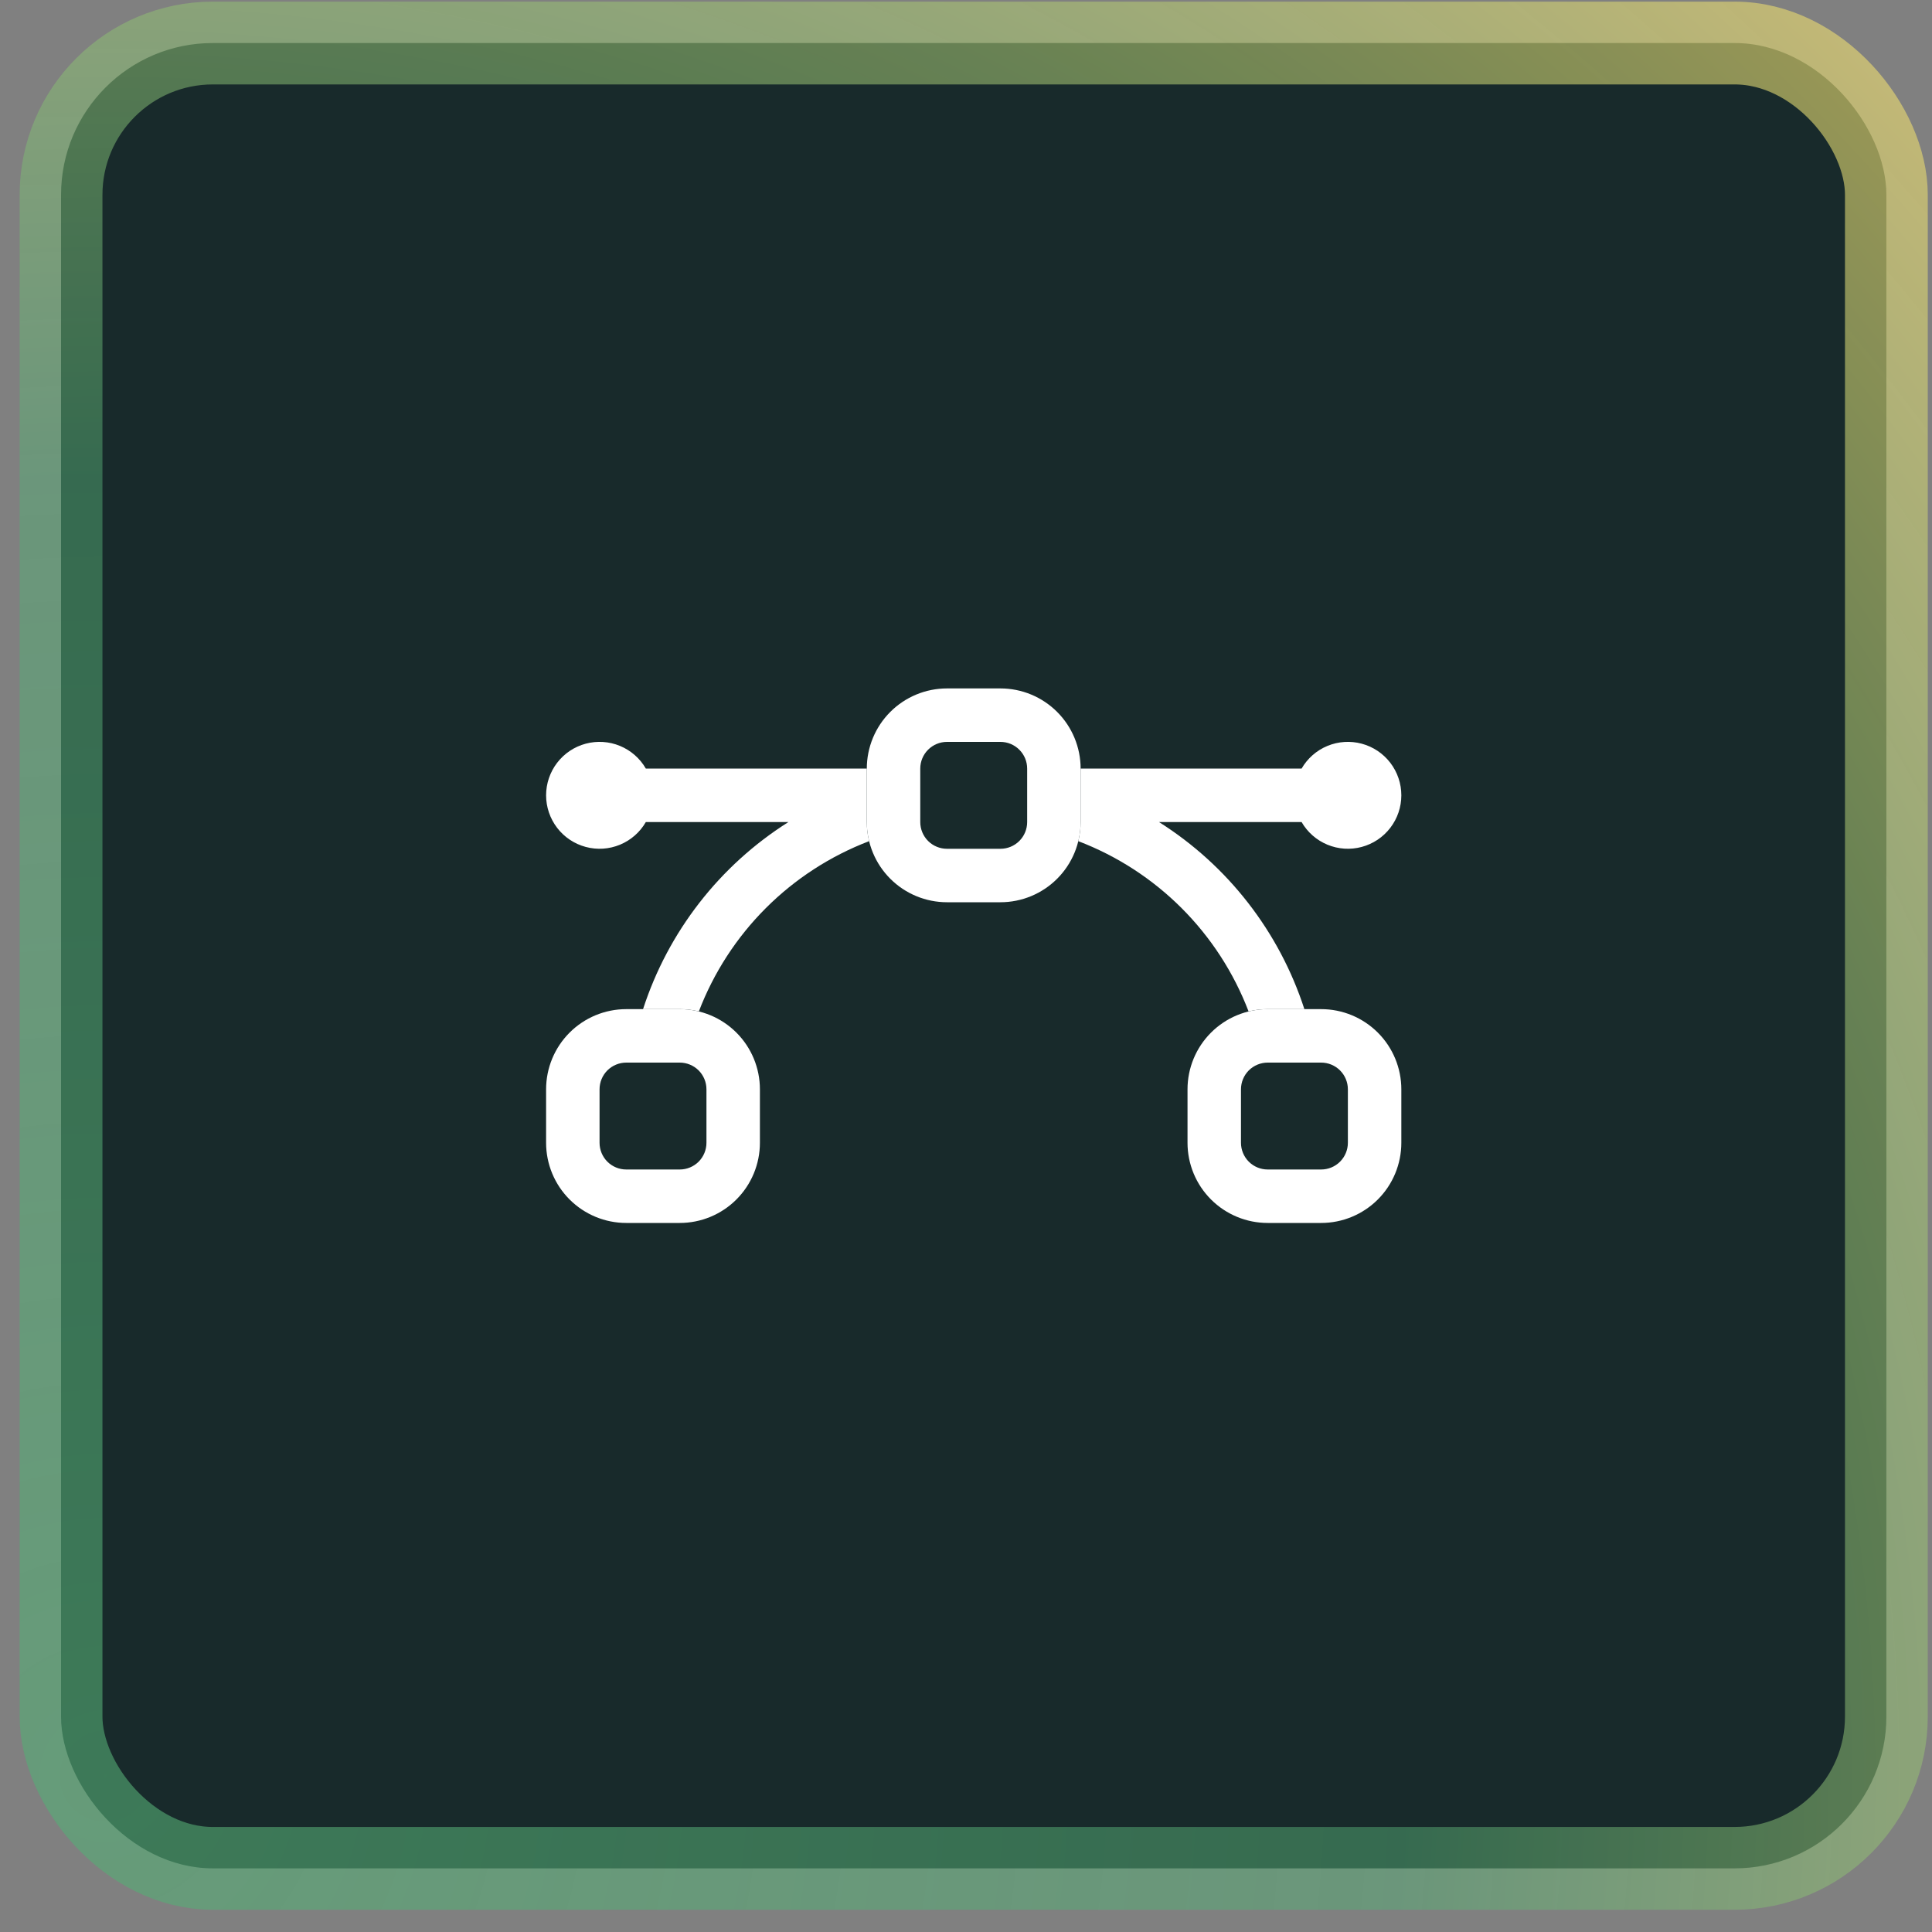
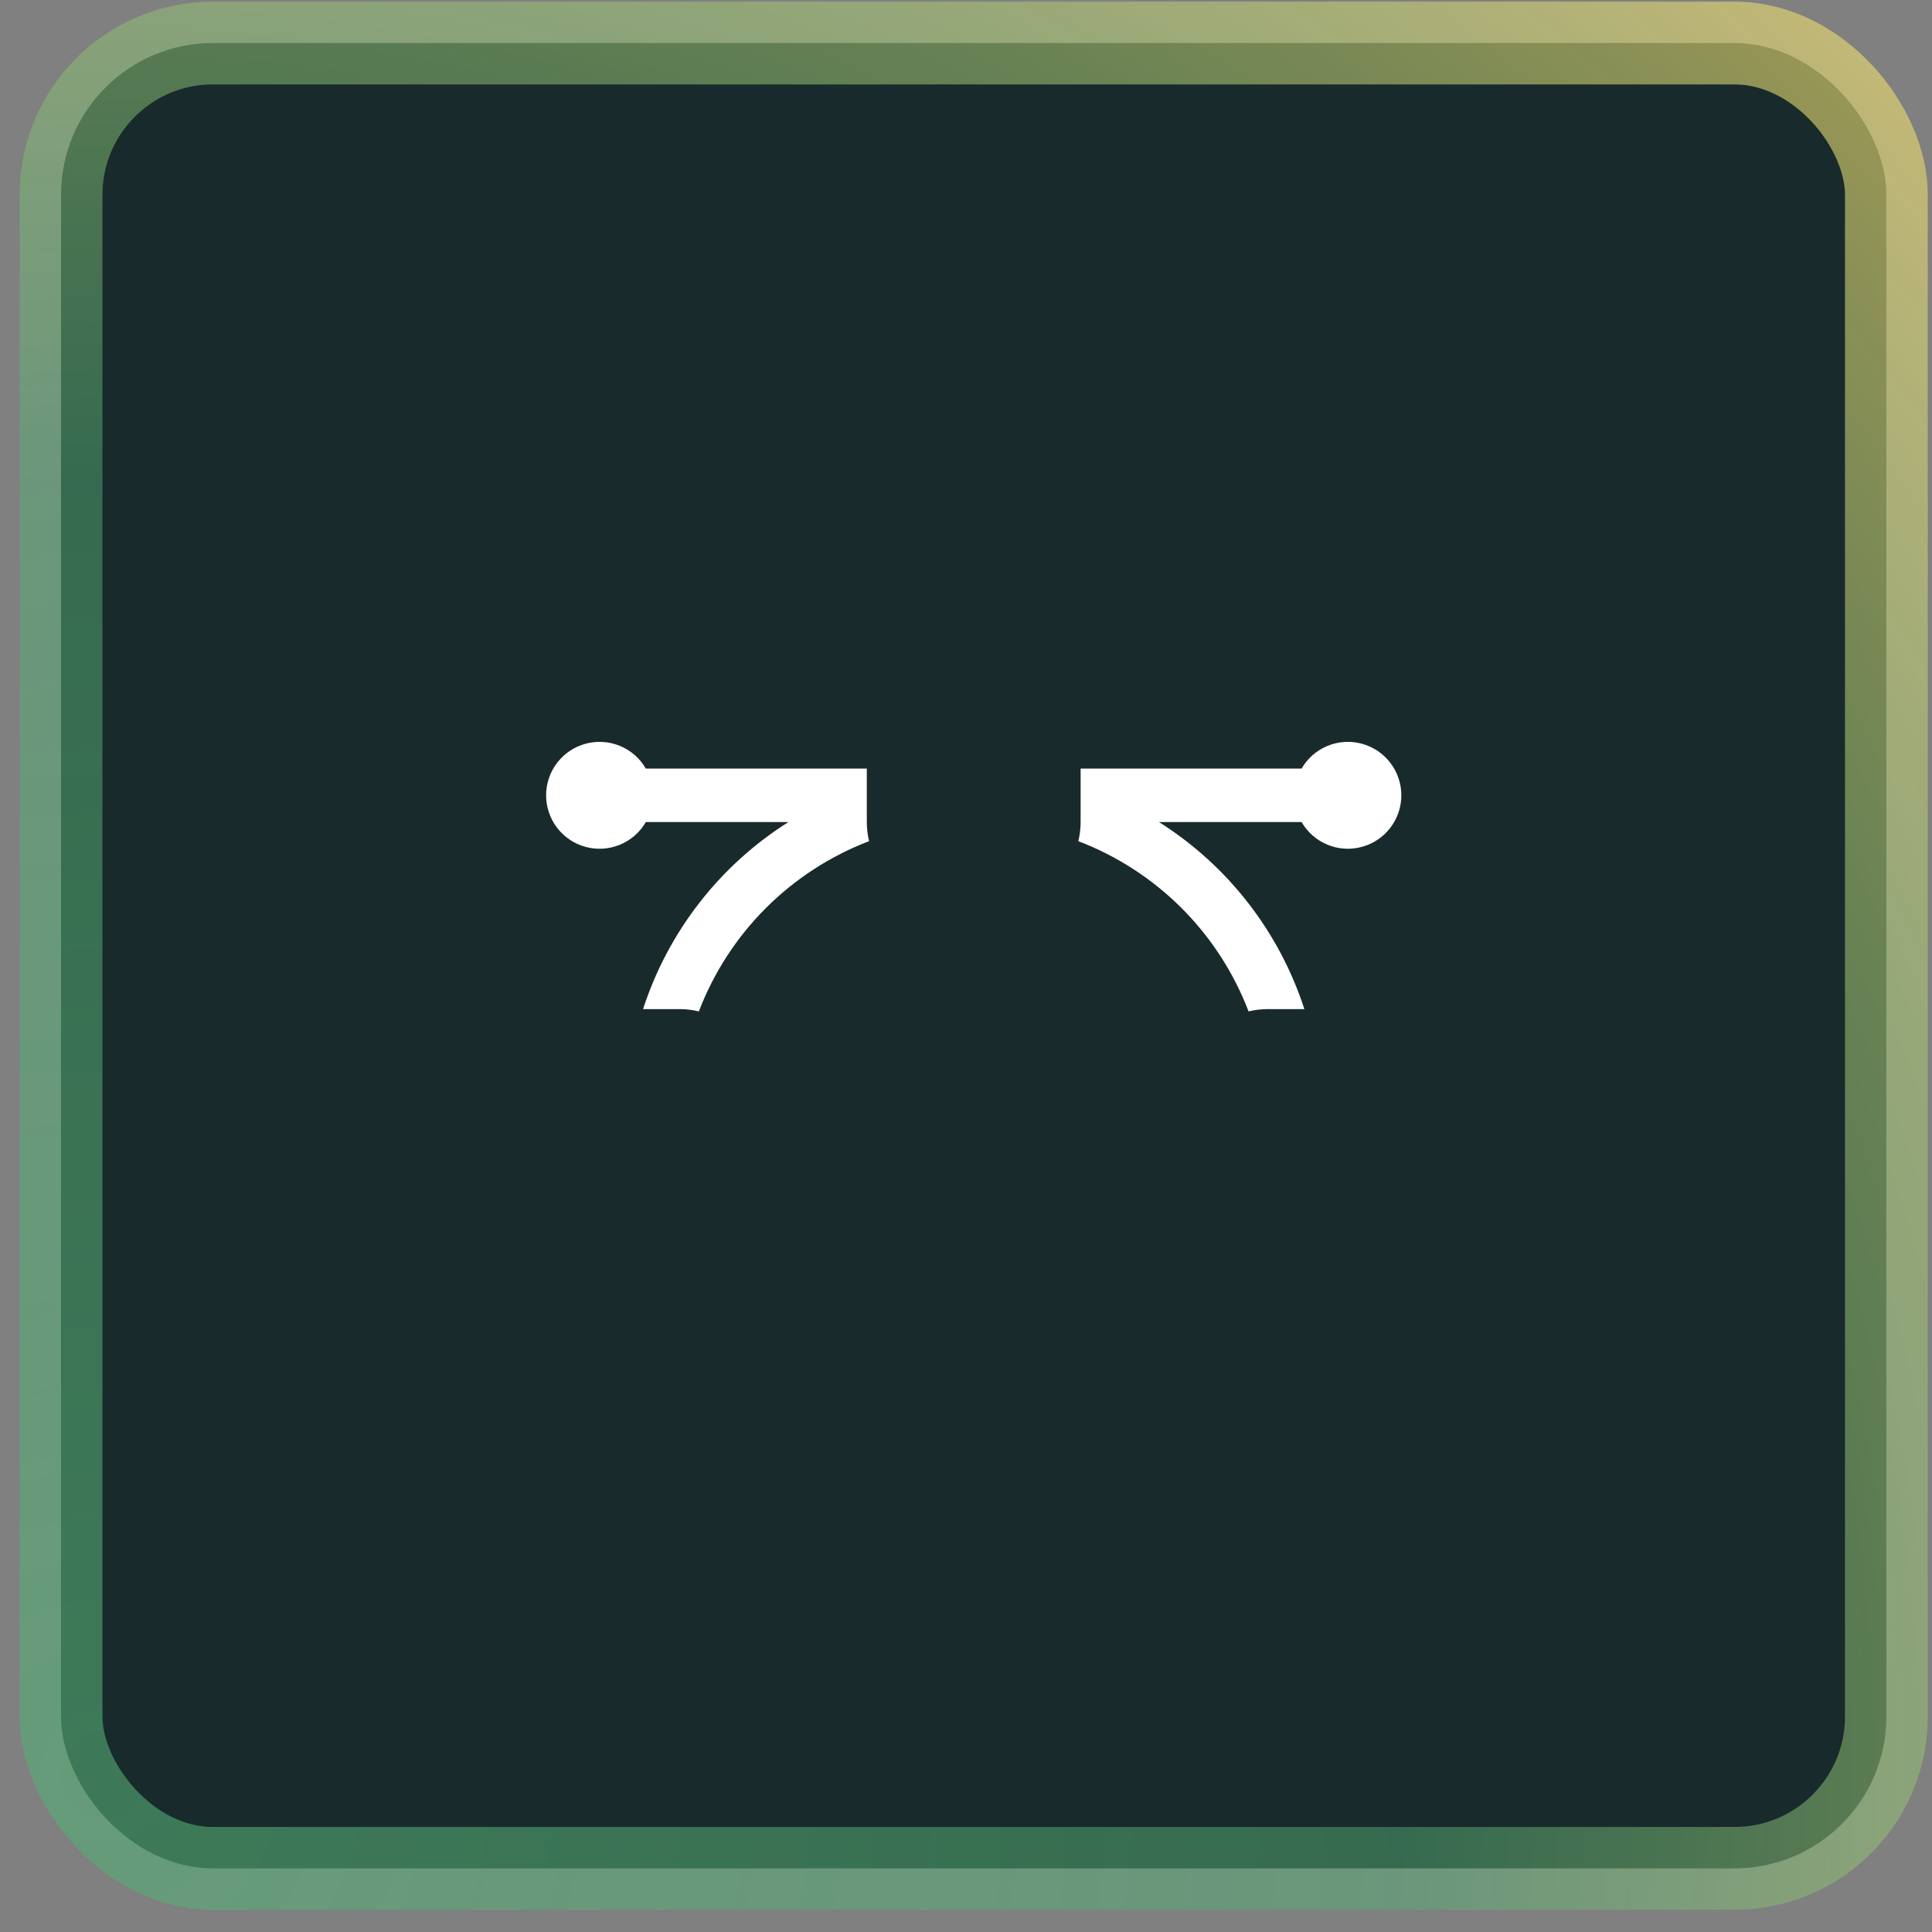
<svg xmlns="http://www.w3.org/2000/svg" width="70" height="70" viewBox="0 0 70 70" fill="none">
  <rect x="0" y="0" width="70" height="70" fill="#808080" stroke="none" />
  <rect x="2.212" y="1.559" width="66.135" height="66.135" rx="5.5" fill="#182A2B" stroke="url(#paint0_radial_4723_11032)" stroke-width="3" />
-   <path fill-rule="evenodd" clip-rule="evenodd" d="M19.786 39.468C19.786 38.698 20.092 37.959 20.637 37.414C21.182 36.869 21.921 36.563 22.691 36.563H24.628C25.398 36.563 26.137 36.869 26.682 37.414C27.227 37.959 27.533 38.698 27.533 39.468V41.405C27.533 42.175 27.227 42.914 26.682 43.459C26.137 44.004 25.398 44.31 24.628 44.31H22.691C21.921 44.31 21.182 44.004 20.637 43.459C20.092 42.914 19.786 42.175 19.786 41.405V39.468ZM22.691 38.5C22.434 38.5 22.188 38.602 22.006 38.783C21.825 38.965 21.723 39.211 21.723 39.468V41.405C21.723 41.662 21.825 41.908 22.006 42.09C22.188 42.271 22.434 42.373 22.691 42.373H24.628C24.885 42.373 25.131 42.271 25.313 42.09C25.494 41.908 25.596 41.662 25.596 41.405V39.468C25.596 39.211 25.494 38.965 25.313 38.783C25.131 38.602 24.885 38.5 24.628 38.5H22.691ZM43.026 39.468C43.026 38.698 43.332 37.959 43.877 37.414C44.422 36.869 45.161 36.563 45.931 36.563H47.868C48.638 36.563 49.377 36.869 49.922 37.414C50.467 37.959 50.773 38.698 50.773 39.468V41.405C50.773 42.175 50.467 42.914 49.922 43.459C49.377 44.004 48.638 44.31 47.868 44.31H45.931C45.161 44.31 44.422 44.004 43.877 43.459C43.332 42.914 43.026 42.175 43.026 41.405V39.468ZM45.931 38.5C45.674 38.5 45.428 38.602 45.246 38.783C45.065 38.965 44.963 39.211 44.963 39.468V41.405C44.963 41.662 45.065 41.908 45.246 42.09C45.428 42.271 45.674 42.373 45.931 42.373H47.868C48.124 42.373 48.371 42.271 48.552 42.09C48.734 41.908 48.836 41.662 48.836 41.405V39.468C48.836 39.211 48.734 38.965 48.552 38.783C48.371 38.602 48.124 38.5 47.868 38.5H45.931ZM31.406 27.848C31.406 27.078 31.712 26.339 32.257 25.794C32.802 25.249 33.541 24.943 34.311 24.943H36.248C37.018 24.943 37.757 25.249 38.302 25.794C38.847 26.339 39.153 27.078 39.153 27.848V29.785C39.153 30.555 38.847 31.294 38.302 31.839C37.757 32.384 37.018 32.69 36.248 32.69H34.311C33.541 32.69 32.802 32.384 32.257 31.839C31.712 31.294 31.406 30.555 31.406 29.785V27.848ZM34.311 26.88C34.054 26.88 33.808 26.982 33.626 27.164C33.445 27.345 33.343 27.591 33.343 27.848V29.785C33.343 30.042 33.445 30.288 33.626 30.47C33.808 30.651 34.054 30.753 34.311 30.753H36.248C36.505 30.753 36.751 30.651 36.932 30.47C37.114 30.288 37.216 30.042 37.216 29.785V27.848C37.216 27.591 37.114 27.345 36.932 27.164C36.751 26.982 36.505 26.88 36.248 26.88H34.311Z" fill="white" />
  <path d="M31.406 27.847H23.4C23.187 27.478 22.858 27.189 22.464 27.026C22.07 26.863 21.634 26.835 21.222 26.945C20.81 27.055 20.446 27.298 20.186 27.637C19.927 27.975 19.786 28.389 19.786 28.816C19.786 29.242 19.927 29.656 20.186 29.994C20.446 30.333 20.81 30.576 21.222 30.686C21.634 30.797 22.07 30.768 22.464 30.605C22.858 30.442 23.187 30.153 23.4 29.784H28.567C26.073 31.358 24.209 33.757 23.299 36.562H24.628C24.866 36.562 25.101 36.591 25.321 36.645C25.858 35.241 26.684 33.966 27.747 32.903C28.81 31.84 30.085 31.014 31.489 30.477C31.434 30.25 31.406 30.017 31.406 29.784V27.847ZM39.069 30.477C39.125 30.25 39.153 30.017 39.153 29.784V27.847H47.159C47.372 27.478 47.701 27.189 48.095 27.026C48.489 26.863 48.926 26.835 49.337 26.945C49.749 27.055 50.113 27.298 50.373 27.637C50.632 27.975 50.773 28.389 50.773 28.816C50.773 29.242 50.632 29.656 50.373 29.994C50.113 30.333 49.749 30.576 49.337 30.686C48.926 30.797 48.489 30.768 48.095 30.605C47.701 30.442 47.372 30.153 47.159 29.784H41.992C44.486 31.358 46.35 33.757 47.26 36.562H45.931C45.693 36.562 45.461 36.591 45.238 36.645C44.701 35.241 43.875 33.966 42.812 32.903C41.749 31.84 40.474 31.014 39.069 30.477Z" fill="white" />
  <defs>
    <radialGradient id="paint0_radial_4723_11032" cx="0" cy="0" r="1" gradientUnits="userSpaceOnUse" gradientTransform="translate(3.712 64.095) rotate(-44.66) scale(92.464)">
      <stop stop-color="#55AD75" stop-opacity="0.61" />
      <stop offset="0.507" stop-color="#55AD75" stop-opacity="0.493" />
      <stop offset="1" stop-color="#F5DC70" stop-opacity="0.64" />
    </radialGradient>
  </defs>
</svg>